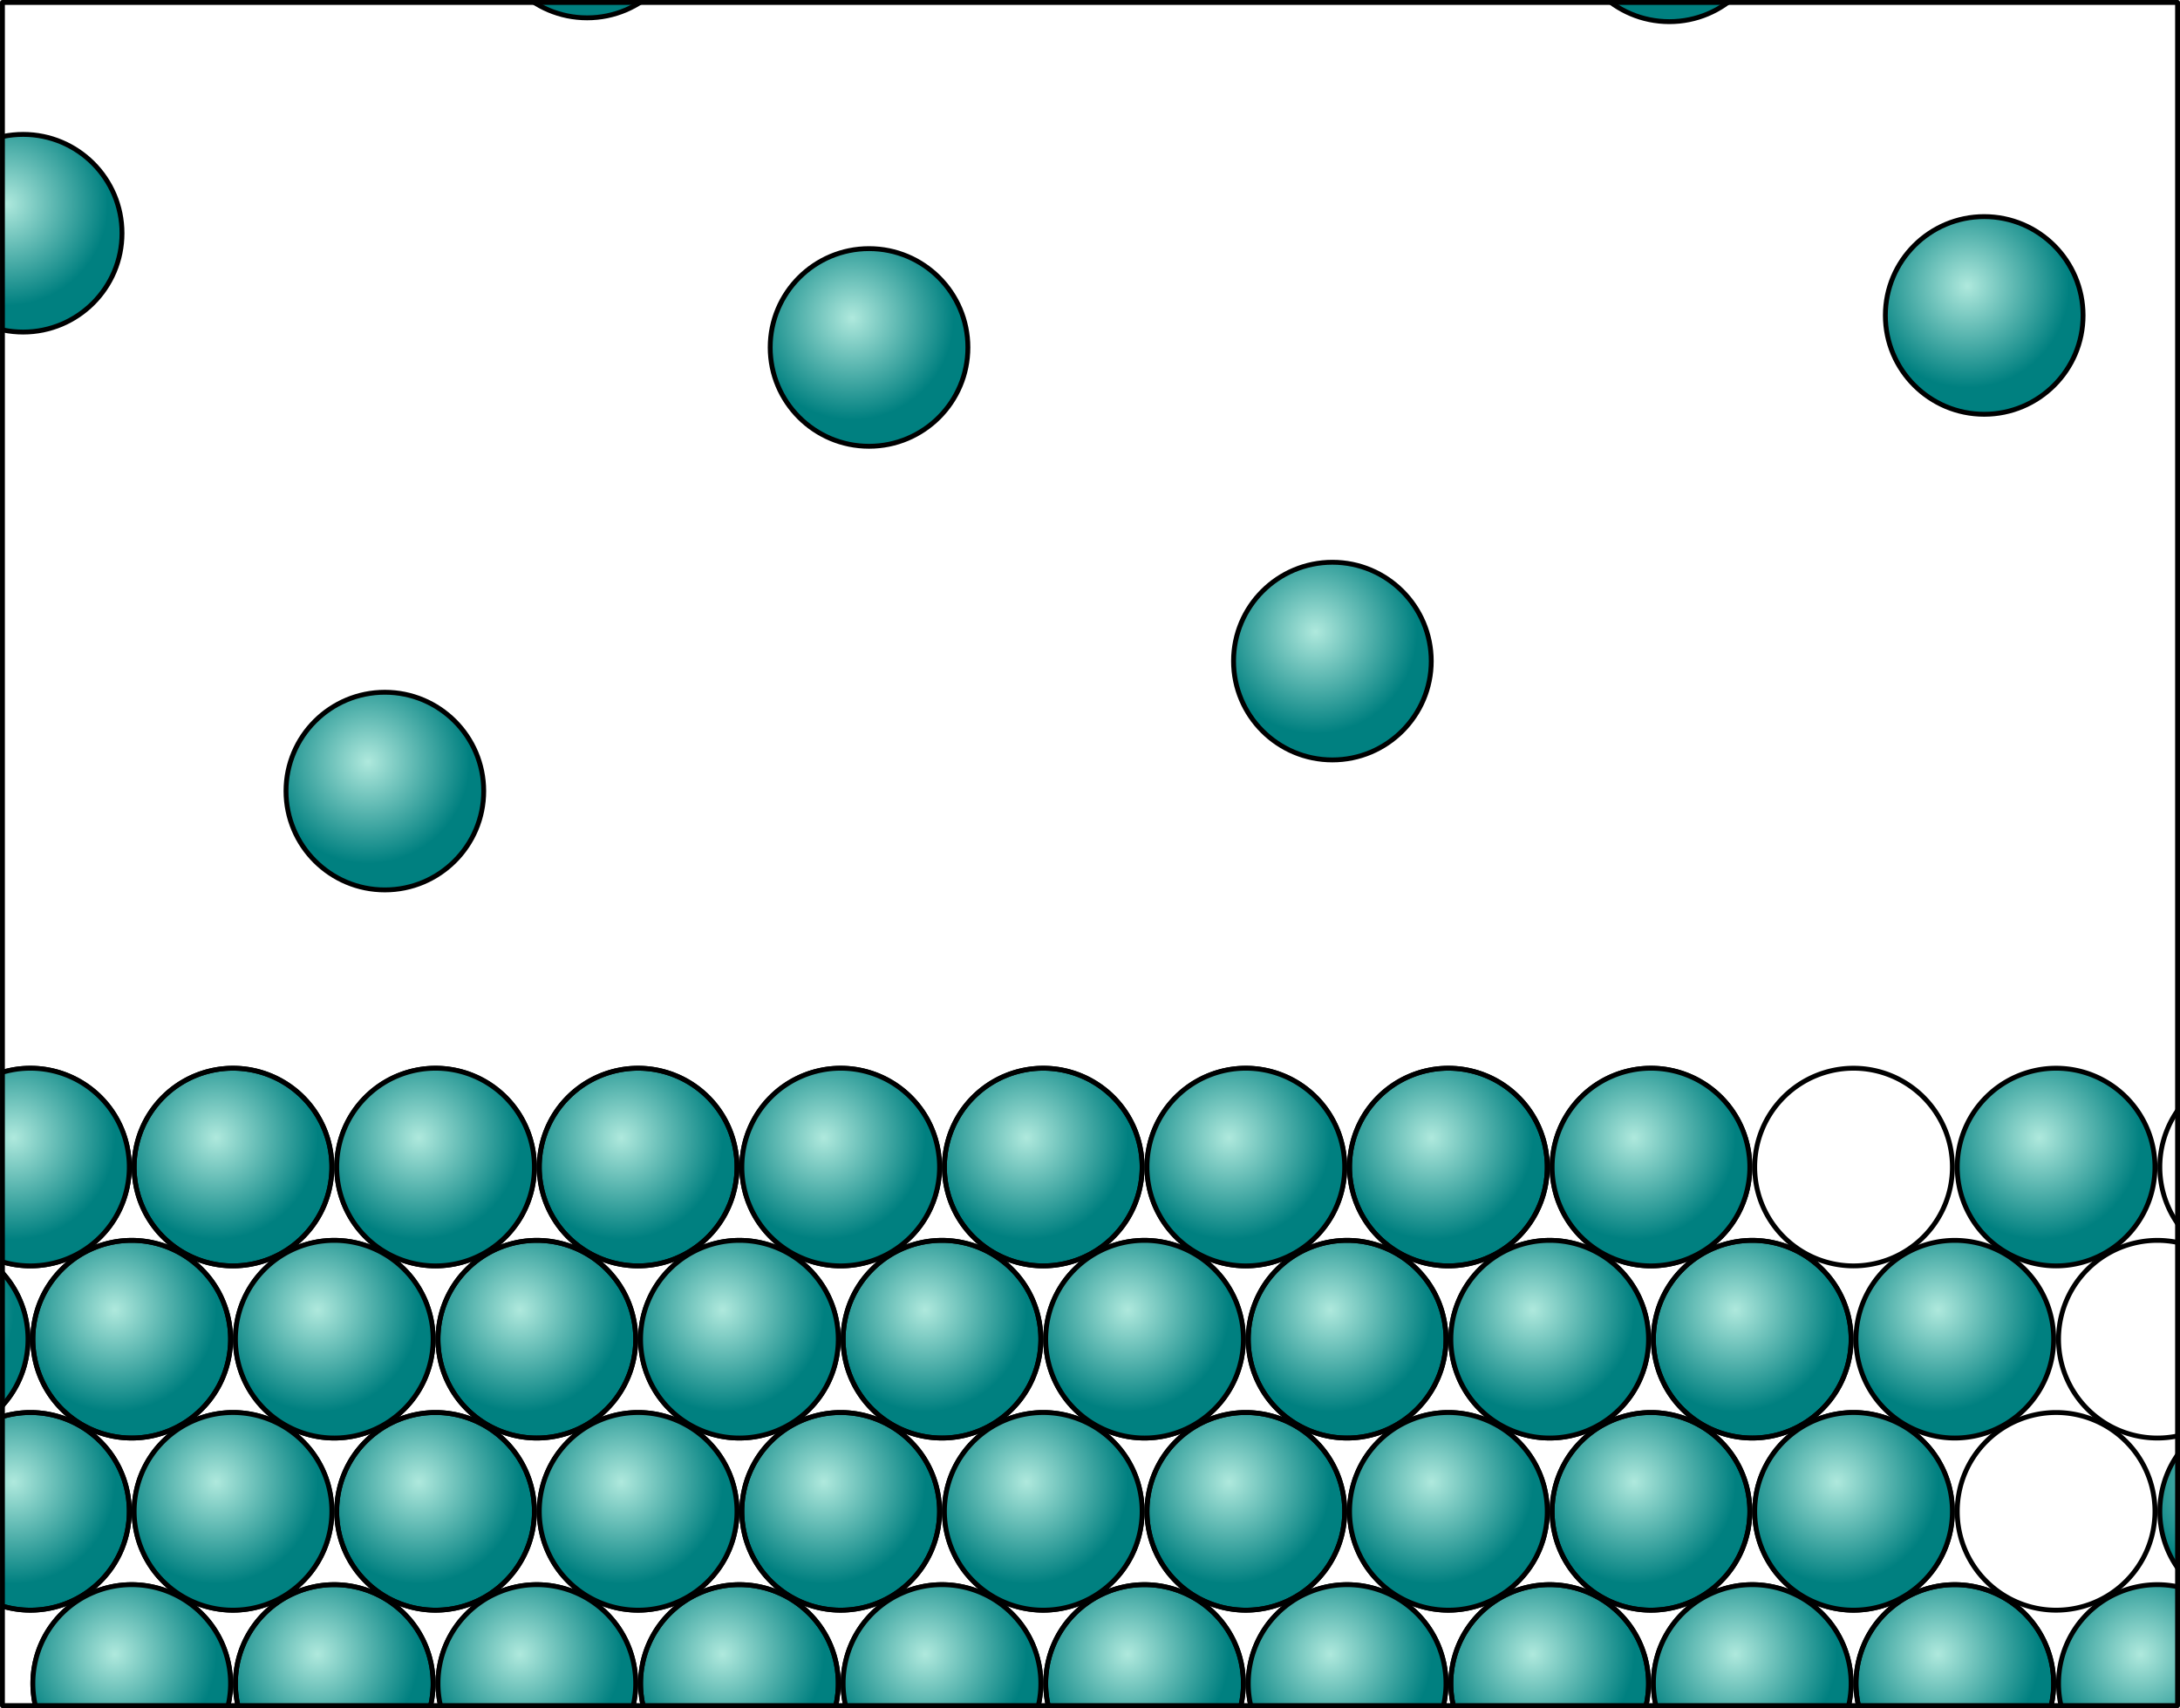
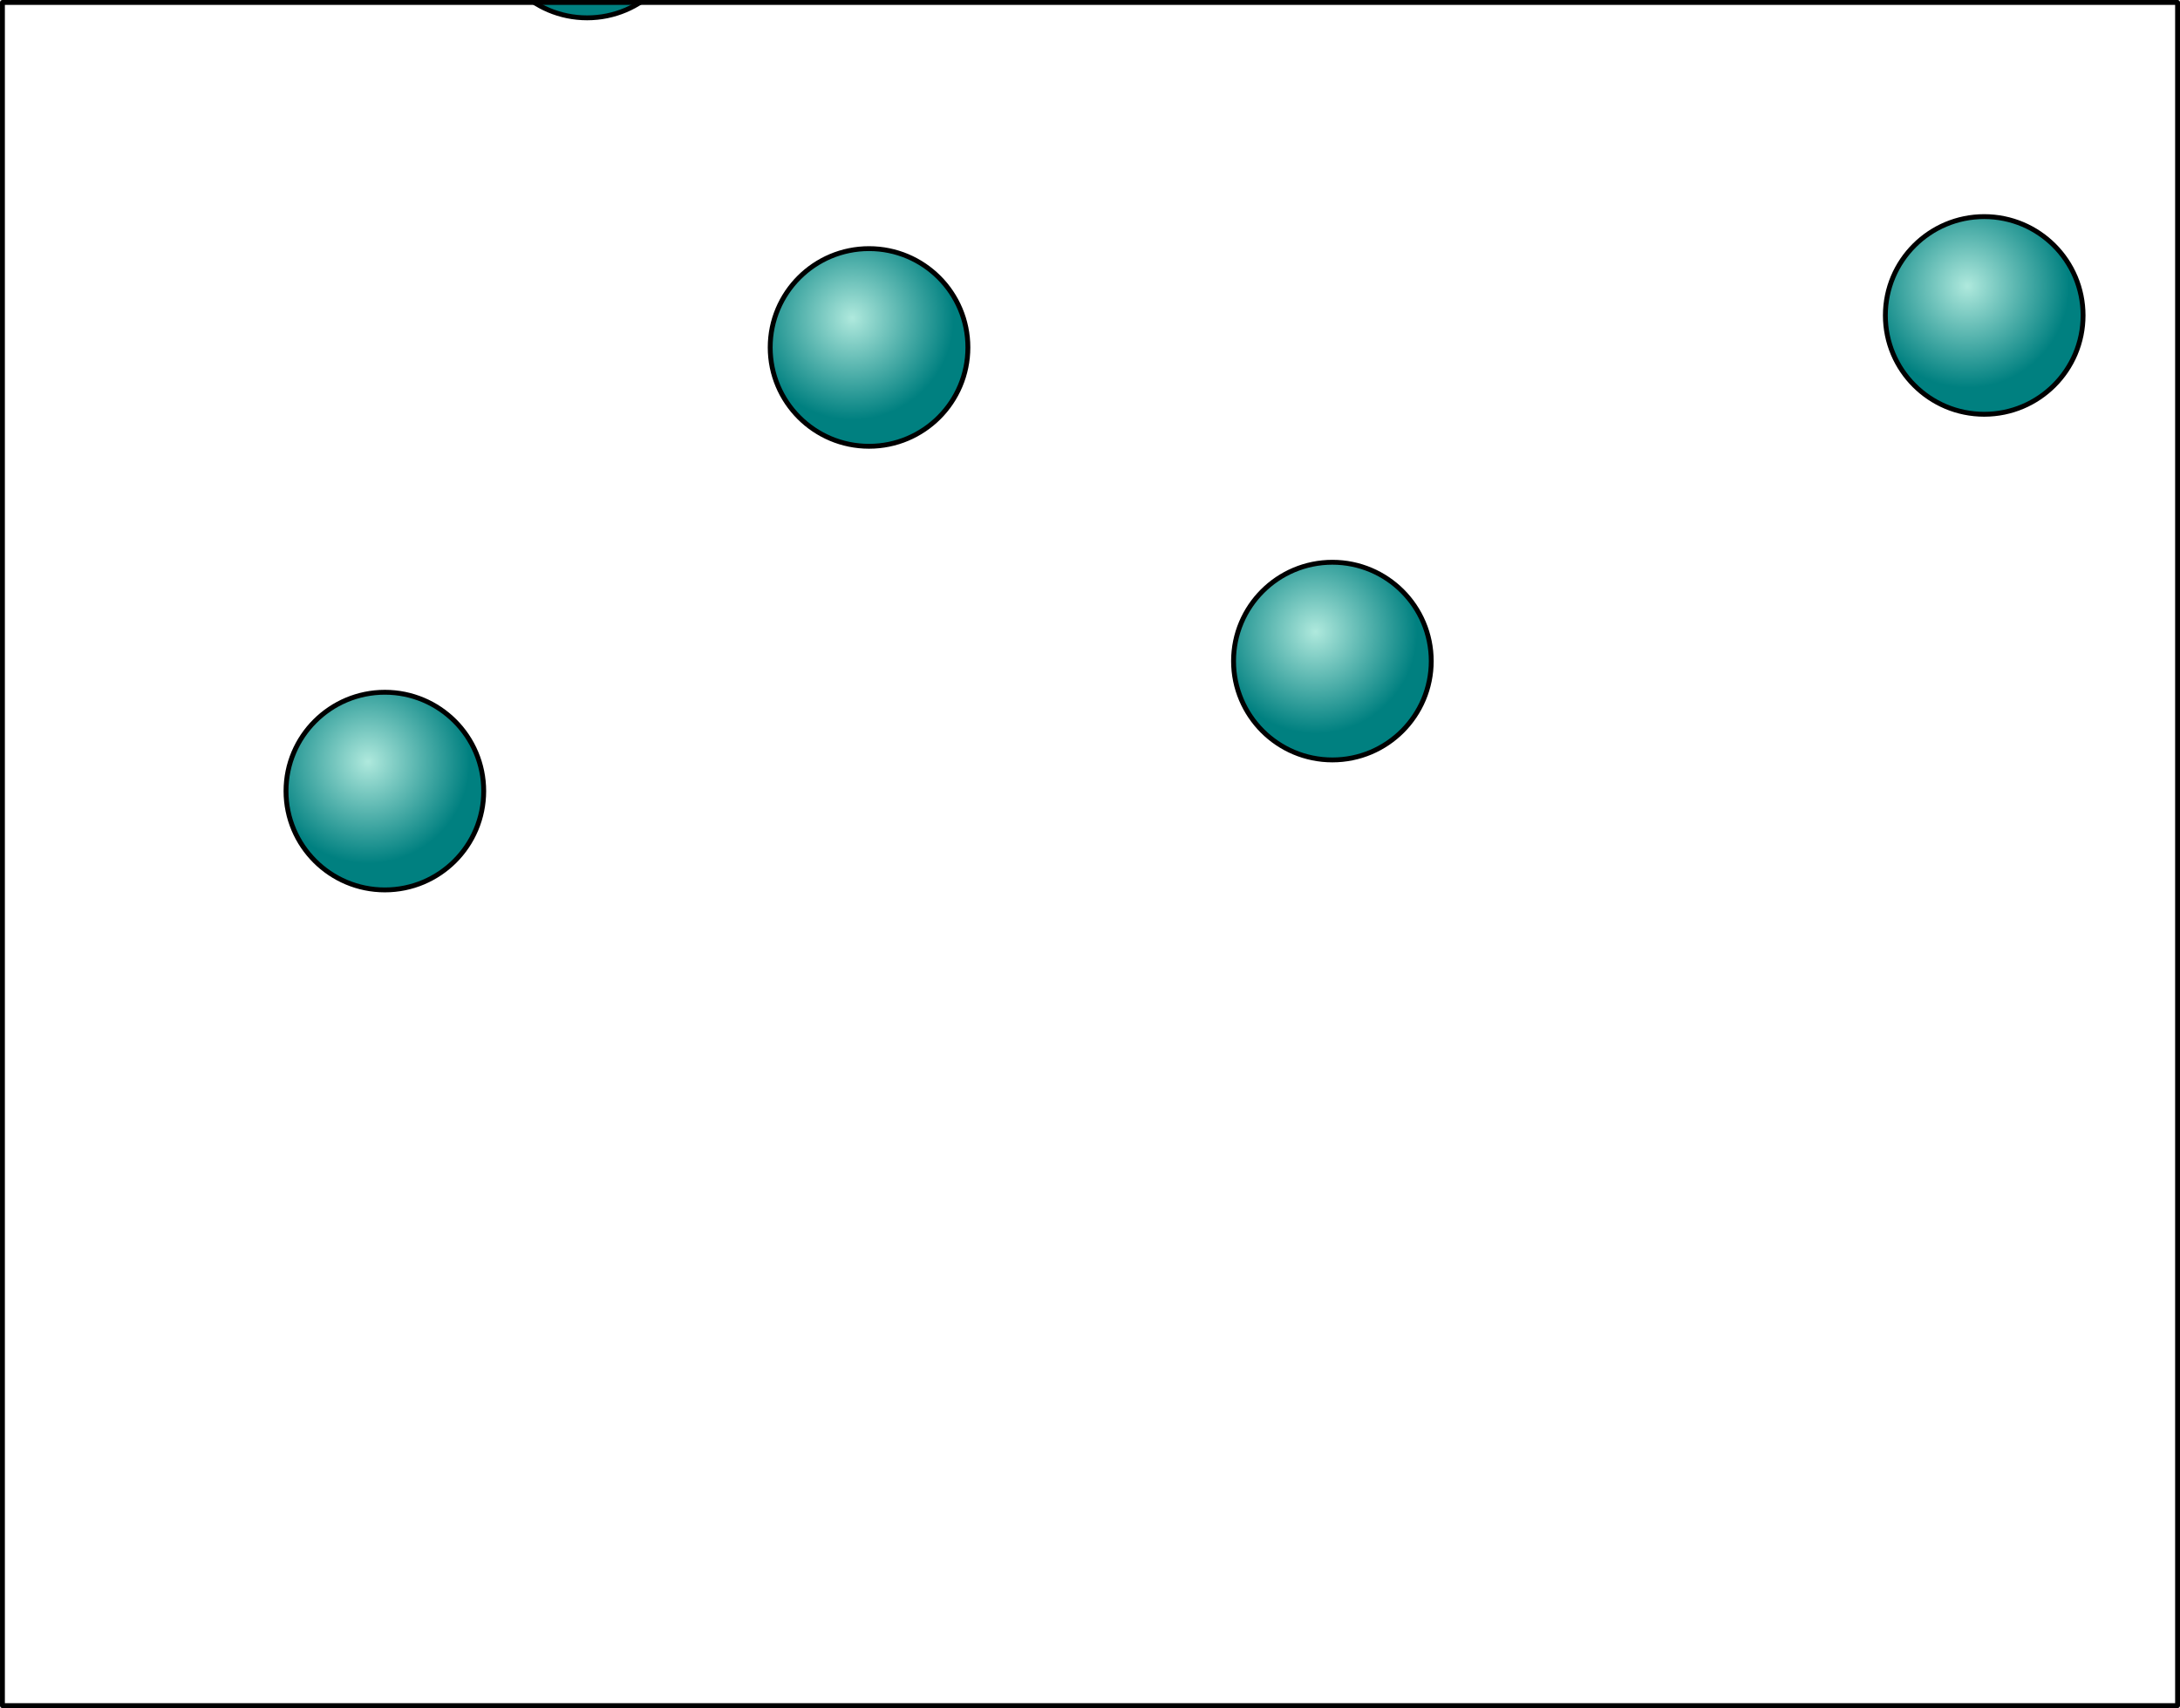
<svg xmlns="http://www.w3.org/2000/svg" xmlns:ns1="http://www.inkscape.org/namespaces/inkscape" xmlns:ns2="http://sodipodi.sourceforge.net/DTD/sodipodi-0.dtd" xmlns:xlink="http://www.w3.org/1999/xlink" width="126.491mm" height="99.122mm" viewBox="0 0 448.195 351.22" id="svg14977" version="1.1" ns1:version="0.91 r13725" ns2:docname="Teilchenmodell sublimieren.svg">
  <defs id="defs14979">
    <linearGradient id="linearGradient40623">
      <stop style="stop-color:#afe9dd;stop-opacity:1" offset="0" id="stop40625" />
      <stop style="stop-color:#008080;stop-opacity:1" offset="1" id="stop40627" />
    </linearGradient>
    <radialGradient ns1:collect="always" xlink:href="#linearGradient40623" id="radialGradient59706-7-6" gradientUnits="userSpaceOnUse" cx="72.589" cy="58.127" fx="72.589" fy="58.127" r="21.33" gradientTransform="matrix(0.981,0,0,0.981,-604.589,65.972)" />
    <radialGradient ns1:collect="always" xlink:href="#linearGradient40623" id="radialGradient59714-6-6" gradientUnits="userSpaceOnUse" cx="72.589" cy="58.127" fx="72.589" fy="58.127" r="21.33" gradientTransform="matrix(0.981,0,0,0.981,-577.858,260.779)" />
    <radialGradient ns1:collect="always" xlink:href="#linearGradient40623" id="radialGradient59770-9-4" gradientUnits="userSpaceOnUse" cx="72.589" cy="58.127" fx="72.589" fy="58.127" r="21.33" gradientTransform="matrix(0.981,0,0,0.981,-489.879,-8.395)" />
    <radialGradient ns1:collect="always" xlink:href="#linearGradient40623" id="radialGradient59774-7-0" gradientUnits="userSpaceOnUse" cx="72.589" cy="58.127" fx="72.589" fy="58.127" r="21.33" gradientTransform="matrix(0.981,0,0,0.981,-513.367,165.517)" />
    <radialGradient ns1:collect="always" xlink:href="#linearGradient40623" id="radialGradient59780-5-1" gradientUnits="userSpaceOnUse" cx="72.589" cy="58.127" fx="72.589" fy="58.127" r="21.33" gradientTransform="matrix(0.981,0,0,0.981,-426.053,330.058)" />
    <radialGradient ns1:collect="always" xlink:href="#linearGradient40623" id="radialGradient59806-5-5" gradientUnits="userSpaceOnUse" cx="72.589" cy="58.127" fx="72.589" fy="58.127" r="21.33" gradientTransform="matrix(0.981,0,0,0.981,-506.783,394.79)" />
    <radialGradient ns1:collect="always" xlink:href="#linearGradient40623" id="radialGradient59812-6-3" gradientUnits="userSpaceOnUse" cx="72.589" cy="58.127" fx="72.589" fy="58.127" r="21.33" gradientTransform="matrix(0.981,0,0,0.981,-419.629,158.477)" />
    <radialGradient ns1:collect="always" xlink:href="#linearGradient40623" id="radialGradient59828-2-4" gradientUnits="userSpaceOnUse" cx="72.589" cy="58.127" fx="72.589" fy="58.127" r="21.33" gradientTransform="matrix(0.981,0,0,0.981,-425.268,107.556)" />
    <clipPath clipPathUnits="userSpaceOnUse" id="clipPath9269">
      <rect style="color:#000000;display:inline;overflow:visible;visibility:visible;fill:none;stroke:#000000;stroke-width:1;stroke-linecap:round;stroke-linejoin:round;stroke-miterlimit:4;stroke-dasharray:none;stroke-dashoffset:0;stroke-opacity:1;marker:none;enable-background:accumulate" id="rect9271" width="447.195" height="350.22" x="-495.026" y="-727.472" transform="scale(-1,-1)" />
    </clipPath>
    <radialGradient ns1:collect="always" xlink:href="#linearGradient40623" id="radialGradient9490" gradientUnits="userSpaceOnUse" gradientTransform="matrix(0,-0.981,0.981,0,-69.368,646.5)" cx="72.589" cy="58.127" fx="72.589" fy="58.127" r="21.33" />
  </defs>
  <ns2:namedview id="base" pagecolor="#ffffff" bordercolor="#666666" borderopacity="1.0" ns1:pageopacity="0.0" ns1:pageshadow="2" ns1:zoom="0.98994949" ns1:cx="117.07654" ns1:cy="291.6554" ns1:document-units="px" ns1:current-layer="layer1" showgrid="false" fit-margin-top="0" fit-margin-left="0" fit-margin-right="0" fit-margin-bottom="0" ns1:window-width="2048" ns1:window-height="1123" ns1:window-x="0" ns1:window-y="0" ns1:window-maximized="1" />
  <g ns1:label="Ebene 1" ns1:groupmode="layer" id="layer1" transform="translate(-47.331,-376.752)">
    <g id="g9273">
      <g clip-path="url(#clipPath9269)" id="g8573">
        <ellipse ry="20.324" rx="20.322" style="color:#000000;display:inline;overflow:visible;visibility:visible;fill:url(#radialGradient59706-7-6);fill-opacity:1;fill-rule:nonzero;stroke:#000000;stroke-width:1;stroke-linecap:round;stroke-linejoin:round;stroke-miterlimit:4;stroke-dasharray:none;stroke-dashoffset:0;stroke-opacity:1;marker:none;enable-background:accumulate" id="use10005-4-8-0-8" transform="matrix(0,-1,1,0,0,0)" ns1:tile-x0="-1359.6989" ns1:tile-y0="-203.63626" cx="-539.418" cy="126.457" />
        <ellipse ry="20.324" rx="20.322" style="color:#000000;display:inline;overflow:visible;visibility:visible;fill:url(#radialGradient59714-6-6);fill-opacity:1;fill-rule:nonzero;stroke:#000000;stroke-width:1;stroke-linecap:round;stroke-linejoin:round;stroke-miterlimit:4;stroke-dasharray:none;stroke-dashoffset:0;stroke-opacity:1;marker:none;enable-background:accumulate" id="use10017-7-4-8-1" transform="matrix(0,-1,1,0,0,0)" ns1:tile-x0="-1359.6989" ns1:tile-y0="-203.63626" cx="-512.688" cy="321.264" />
-         <ellipse ry="20.324" rx="20.322" style="color:#000000;display:inline;overflow:visible;visibility:visible;fill:url(#radialGradient59770-9-4);fill-opacity:1;fill-rule:nonzero;stroke:#000000;stroke-width:1;stroke-linecap:round;stroke-linejoin:round;stroke-miterlimit:4;stroke-dasharray:none;stroke-dashoffset:0;stroke-opacity:1;marker:none;enable-background:accumulate" id="use10163-0-3-7-4" transform="matrix(0,-1,1,0,0,0)" ns1:tile-x0="-1359.6989" ns1:tile-y0="-203.63626" cx="-424.709" cy="52.09" />
        <ellipse ry="20.324" rx="20.322" style="color:#000000;display:inline;overflow:visible;visibility:visible;fill:url(#radialGradient59774-7-0);fill-opacity:1;fill-rule:nonzero;stroke:#000000;stroke-width:1;stroke-linecap:round;stroke-linejoin:round;stroke-miterlimit:4;stroke-dasharray:none;stroke-dashoffset:0;stroke-opacity:1;marker:none;enable-background:accumulate" id="use10167-3-9-5-8" transform="matrix(0,-1,1,0,0,0)" ns1:tile-x0="-1359.6989" ns1:tile-y0="-203.63626" cx="-448.197" cy="226.002" />
-         <ellipse ry="20.324" rx="20.322" style="color:#000000;display:inline;overflow:visible;visibility:visible;fill:url(#radialGradient59780-5-1);fill-opacity:1;fill-rule:nonzero;stroke:#000000;stroke-width:1;stroke-linecap:round;stroke-linejoin:round;stroke-miterlimit:4;stroke-dasharray:none;stroke-dashoffset:0;stroke-opacity:1;marker:none;enable-background:accumulate" id="use10173-7-0-1-7" transform="matrix(0,-1,1,0,0,0)" ns1:tile-x0="-1359.6989" ns1:tile-y0="-203.63626" cx="-360.883" cy="390.542" />
        <ellipse ry="20.324" rx="20.322" style="color:#000000;display:inline;overflow:visible;visibility:visible;fill:url(#radialGradient59806-5-5);fill-opacity:1;fill-rule:nonzero;stroke:#000000;stroke-width:1;stroke-linecap:round;stroke-linejoin:round;stroke-miterlimit:4;stroke-dasharray:none;stroke-dashoffset:0;stroke-opacity:1;marker:none;enable-background:accumulate" id="use10219-4-0-6-3" transform="matrix(0,-1,1,0,0,0)" ns1:tile-x0="-1359.6989" ns1:tile-y0="-203.63626" cx="-441.613" cy="455.275" />
        <ellipse ry="20.324" rx="20.322" style="color:#000000;display:inline;overflow:visible;visibility:visible;fill:url(#radialGradient59812-6-3);fill-opacity:1;fill-rule:nonzero;stroke:#000000;stroke-width:1;stroke-linecap:round;stroke-linejoin:round;stroke-miterlimit:4;stroke-dasharray:none;stroke-dashoffset:0;stroke-opacity:1;marker:none;enable-background:accumulate" id="use10247-3-9-3-0" transform="matrix(0,-1,1,0,0,0)" ns1:tile-x0="-1359.6989" ns1:tile-y0="-203.63626" cx="-354.459" cy="218.961" />
        <ellipse ry="20.324" rx="20.322" style="color:#000000;display:inline;overflow:visible;visibility:visible;fill:url(#radialGradient59828-2-4);fill-opacity:1;fill-rule:nonzero;stroke:#000000;stroke-width:1;stroke-linecap:round;stroke-linejoin:round;stroke-miterlimit:4;stroke-dasharray:none;stroke-dashoffset:0;stroke-opacity:1;marker:none;enable-background:accumulate" id="use10283-4-0-8-6" transform="matrix(0,-1,1,0,0,0)" ns1:tile-x0="-1359.6989" ns1:tile-y0="-203.63626" cx="-360.098" cy="168.041" />
-         <path style="color:#000000;display:inline;overflow:visible;visibility:visible;fill:url(#radialGradient9490);fill-opacity:1;fill-rule:nonzero;stroke:#000000;stroke-width:1;stroke-linecap:round;stroke-linejoin:round;stroke-miterlimit:4;stroke-dasharray:none;stroke-dashoffset:0;stroke-opacity:1;marker:none;enable-background:accumulate" d="M -8.883,561.008 A 20.324,20.322 0 0 1 11.44,581.33 20.324,20.322 0 0 1 -8.883,601.652 20.324,20.322 0 0 1 -29.207,581.33 20.324,20.322 0 0 1 -8.883,561.008 Z" id="use10493-3-6-6-7-2" ns1:tile-cx="-739.99997" ns1:tile-cy="-123.49377" ns1:tile-w="41.64701" ns1:tile-h="41.64384" ns1:tile-x0="-760.82348" ns1:tile-y0="-144.31569" ns1:connector-curvature="0" />
        <use x="0" y="0" ns1:tiled-clone-of="#use10493-3-6-6-7-2" xlink:href="#use10493-3-6-6-7-2" id="use5179" ns1:tile-cx="-739.99997" ns1:tile-cy="-123.49377" ns1:tile-w="41.64701" ns1:tile-h="41.64384" ns1:tile-x0="-760.82348" ns1:tile-y0="-144.31569" transform="translate(4.3285714e-6,1.428571e-6)" width="100%" height="100%" />
        <use x="0" y="0" ns1:tiled-clone-of="#use10493-3-6-6-7-2" xlink:href="#use10493-3-6-6-7-2" transform="translate(20.824,35.397)" id="use5181" width="100%" height="100%" />
        <use x="0" y="0" ns1:tiled-clone-of="#use10493-3-6-6-7-2" xlink:href="#use10493-3-6-6-7-2" transform="translate(41.647,70.795)" id="use5183" width="100%" height="100%" />
        <use x="0" y="0" ns1:tiled-clone-of="#use10493-3-6-6-7-2" xlink:href="#use10493-3-6-6-7-2" transform="translate(62.471,106.192)" id="use5185" width="100%" height="100%" />
        <use x="0" y="0" ns1:tiled-clone-of="#use10493-3-6-6-7-2" xlink:href="#use10493-3-6-6-7-2" transform="translate(83.294,141.589)" id="use5187" width="100%" height="100%" />
        <use x="0" y="0" ns1:tiled-clone-of="#use10493-3-6-6-7-2" xlink:href="#use10493-3-6-6-7-2" transform="translate(104.118,176.986)" id="use5189" width="100%" height="100%" />
        <use x="0" y="0" ns1:tiled-clone-of="#use10493-3-6-6-7-2" xlink:href="#use10493-3-6-6-7-2" transform="translate(62.471,35.397)" id="use5193" width="100%" height="100%" />
        <use x="0" y="0" ns1:tiled-clone-of="#use10493-3-6-6-7-2" xlink:href="#use10493-3-6-6-7-2" transform="translate(83.294,70.795)" id="use5195" width="100%" height="100%" />
        <use x="0" y="0" ns1:tiled-clone-of="#use10493-3-6-6-7-2" xlink:href="#use10493-3-6-6-7-2" transform="translate(104.118,106.192)" id="use5197" width="100%" height="100%" />
        <use x="0" y="0" ns1:tiled-clone-of="#use10493-3-6-6-7-2" xlink:href="#use10493-3-6-6-7-2" transform="translate(124.941,141.589)" id="use5199" width="100%" height="100%" />
        <use x="0" y="0" ns1:tiled-clone-of="#use10493-3-6-6-7-2" xlink:href="#use10493-3-6-6-7-2" transform="translate(145.765,176.986)" id="use5201" width="100%" height="100%" />
        <use x="0" y="0" ns1:tiled-clone-of="#use10493-3-6-6-7-2" xlink:href="#use10493-3-6-6-7-2" transform="translate(104.118,35.397)" id="use5205" width="100%" height="100%" />
        <use x="0" y="0" ns1:tiled-clone-of="#use10493-3-6-6-7-2" xlink:href="#use10493-3-6-6-7-2" transform="translate(124.941,70.795)" id="use5207" width="100%" height="100%" />
        <use x="0" y="0" ns1:tiled-clone-of="#use10493-3-6-6-7-2" xlink:href="#use10493-3-6-6-7-2" transform="translate(145.765,106.192)" id="use5209" width="100%" height="100%" />
        <use x="0" y="0" ns1:tiled-clone-of="#use10493-3-6-6-7-2" xlink:href="#use10493-3-6-6-7-2" transform="translate(166.588,141.589)" id="use5211" width="100%" height="100%" />
        <use x="0" y="0" ns1:tiled-clone-of="#use10493-3-6-6-7-2" xlink:href="#use10493-3-6-6-7-2" transform="translate(187.412,176.986)" id="use5213" width="100%" height="100%" />
        <use x="0" y="0" ns1:tiled-clone-of="#use10493-3-6-6-7-2" xlink:href="#use10493-3-6-6-7-2" transform="translate(145.765,35.397)" id="use5217" width="100%" height="100%" />
        <use x="0" y="0" ns1:tiled-clone-of="#use10493-3-6-6-7-2" xlink:href="#use10493-3-6-6-7-2" transform="translate(166.588,70.795)" id="use5219" width="100%" height="100%" />
        <use x="0" y="0" ns1:tiled-clone-of="#use10493-3-6-6-7-2" xlink:href="#use10493-3-6-6-7-2" transform="translate(187.412,106.192)" id="use5221" width="100%" height="100%" />
        <use x="0" y="0" ns1:tiled-clone-of="#use10493-3-6-6-7-2" xlink:href="#use10493-3-6-6-7-2" transform="translate(208.235,141.589)" id="use5223" width="100%" height="100%" />
        <use x="0" y="0" ns1:tiled-clone-of="#use10493-3-6-6-7-2" xlink:href="#use10493-3-6-6-7-2" transform="translate(229.059,176.986)" id="use5225" width="100%" height="100%" />
        <use x="0" y="0" ns1:tiled-clone-of="#use10493-3-6-6-7-2" xlink:href="#use10493-3-6-6-7-2" transform="translate(187.412,35.397)" id="use5229" width="100%" height="100%" />
        <use x="0" y="0" ns1:tiled-clone-of="#use10493-3-6-6-7-2" xlink:href="#use10493-3-6-6-7-2" transform="translate(208.235,70.795)" id="use5231" width="100%" height="100%" />
        <use x="0" y="0" ns1:tiled-clone-of="#use10493-3-6-6-7-2" xlink:href="#use10493-3-6-6-7-2" transform="translate(229.059,106.192)" id="use5233" width="100%" height="100%" />
        <use x="0" y="0" ns1:tiled-clone-of="#use10493-3-6-6-7-2" xlink:href="#use10493-3-6-6-7-2" transform="translate(249.882,141.589)" id="use5235" width="100%" height="100%" />
        <use x="0" y="0" ns1:tiled-clone-of="#use10493-3-6-6-7-2" xlink:href="#use10493-3-6-6-7-2" transform="translate(270.706,176.986)" id="use5237" width="100%" height="100%" />
        <use x="0" y="0" ns1:tiled-clone-of="#use10493-3-6-6-7-2" xlink:href="#use10493-3-6-6-7-2" transform="translate(229.059,35.397)" id="use5241" width="100%" height="100%" />
        <use x="0" y="0" ns1:tiled-clone-of="#use10493-3-6-6-7-2" xlink:href="#use10493-3-6-6-7-2" transform="translate(249.882,70.795)" id="use5243" width="100%" height="100%" />
        <use x="0" y="0" ns1:tiled-clone-of="#use10493-3-6-6-7-2" xlink:href="#use10493-3-6-6-7-2" transform="translate(270.706,106.192)" id="use5245" width="100%" height="100%" />
        <use x="0" y="0" ns1:tiled-clone-of="#use10493-3-6-6-7-2" xlink:href="#use10493-3-6-6-7-2" transform="translate(291.529,141.589)" id="use5247" width="100%" height="100%" />
        <use x="0" y="0" ns1:tiled-clone-of="#use10493-3-6-6-7-2" xlink:href="#use10493-3-6-6-7-2" transform="translate(312.353,176.986)" id="use5249" width="100%" height="100%" />
        <use x="0" y="0" ns1:tiled-clone-of="#use10493-3-6-6-7-2" xlink:href="#use10493-3-6-6-7-2" transform="translate(270.706,35.397)" id="use5253" width="100%" height="100%" />
        <use x="0" y="0" ns1:tiled-clone-of="#use10493-3-6-6-7-2" xlink:href="#use10493-3-6-6-7-2" transform="translate(291.529,70.795)" id="use5255" width="100%" height="100%" />
        <use x="0" y="0" ns1:tiled-clone-of="#use10493-3-6-6-7-2" xlink:href="#use10493-3-6-6-7-2" transform="translate(312.353,106.192)" id="use5257" width="100%" height="100%" />
        <use x="0" y="0" ns1:tiled-clone-of="#use10493-3-6-6-7-2" xlink:href="#use10493-3-6-6-7-2" transform="translate(333.176,141.589)" id="use5259" width="100%" height="100%" />
        <use x="0" y="0" ns1:tiled-clone-of="#use10493-3-6-6-7-2" xlink:href="#use10493-3-6-6-7-2" transform="translate(354,176.986)" id="use5261" width="100%" height="100%" />
        <use x="0" y="0" ns1:tiled-clone-of="#use10493-3-6-6-7-2" xlink:href="#use10493-3-6-6-7-2" transform="translate(312.353,35.397)" id="use5265" width="100%" height="100%" />
        <use x="0" y="0" ns1:tiled-clone-of="#use10493-3-6-6-7-2" xlink:href="#use10493-3-6-6-7-2" transform="translate(333.176,70.795)" id="use5267" width="100%" height="100%" />
        <use x="0" y="0" ns1:tiled-clone-of="#use10493-3-6-6-7-2" xlink:href="#use10493-3-6-6-7-2" transform="translate(354,106.192)" id="use5269" width="100%" height="100%" />
        <use x="0" y="0" ns1:tiled-clone-of="#use10493-3-6-6-7-2" xlink:href="#use10493-3-6-6-7-2" transform="translate(374.823,141.589)" id="use5271" width="100%" height="100%" />
        <use x="0" y="0" ns1:tiled-clone-of="#use10493-3-6-6-7-2" xlink:href="#use10493-3-6-6-7-2" transform="translate(395.647,176.986)" id="use5273" width="100%" height="100%" />
        <use x="0" y="0" ns1:tiled-clone-of="#use10493-3-6-6-7-2" xlink:href="#use10493-3-6-6-7-2" transform="translate(354,35.397)" id="use5277" width="100%" height="100%" />
        <use x="0" y="0" ns1:tiled-clone-of="#use10493-3-6-6-7-2" xlink:href="#use10493-3-6-6-7-2" transform="translate(374.823,70.795)" id="use5279" width="100%" height="100%" />
        <use x="0" y="0" ns1:tiled-clone-of="#use10493-3-6-6-7-2" xlink:href="#use10493-3-6-6-7-2" transform="translate(395.647,106.192)" id="use5281" width="100%" height="100%" />
        <use x="0" y="0" ns1:tiled-clone-of="#use10493-3-6-6-7-2" xlink:href="#use10493-3-6-6-7-2" transform="translate(416.47,141.589)" id="use5283" width="100%" height="100%" />
        <use x="0" y="0" ns1:tiled-clone-of="#use10493-3-6-6-7-2" xlink:href="#use10493-3-6-6-7-2" transform="translate(437.294,176.986)" id="use5285" width="100%" height="100%" />
        <use x="0" y="0" ns1:tiled-clone-of="#use10493-3-6-6-7-2" xlink:href="#use10493-3-6-6-7-2" transform="translate(395.647,35.397)" id="use5289" width="100%" height="100%" />
        <use x="0" y="0" ns1:tiled-clone-of="#use10493-3-6-6-7-2" xlink:href="#use10493-3-6-6-7-2" transform="translate(416.47,70.795)" id="use5291" width="100%" height="100%" />
        <use x="0" y="0" ns1:tiled-clone-of="#use10493-3-6-6-7-2" xlink:href="#use10493-3-6-6-7-2" transform="translate(437.294,106.192)" id="use5293" width="100%" height="100%" />
        <use x="0" y="0" ns1:tiled-clone-of="#use10493-3-6-6-7-2" xlink:href="#use10493-3-6-6-7-2" transform="translate(458.117,141.589)" id="use5295" width="100%" height="100%" />
        <use x="0" y="0" ns1:tiled-clone-of="#use10493-3-6-6-7-2" xlink:href="#use10493-3-6-6-7-2" transform="translate(478.941,176.986)" id="use5297" width="100%" height="100%" />
        <use x="0" y="0" ns1:tiled-clone-of="#use5179" xlink:href="#use5179" id="use5299" transform="translate(4.3285714e-6,1.428571e-6)" width="100%" height="100%" />
        <use x="0" y="0" ns1:tiled-clone-of="#use5179" xlink:href="#use5179" transform="translate(20.824,35.397)" id="use5301" width="100%" height="100%" />
        <use x="0" y="0" ns1:tiled-clone-of="#use5179" xlink:href="#use5179" transform="translate(41.647,70.795)" id="use5303" width="100%" height="100%" />
        <use x="0" y="0" ns1:tiled-clone-of="#use5179" xlink:href="#use5179" transform="translate(62.471,106.192)" id="use5305" width="100%" height="100%" />
        <use x="0" y="0" ns1:tiled-clone-of="#use5179" xlink:href="#use5179" transform="translate(83.294,141.589)" id="use5307" width="100%" height="100%" />
        <use x="0" y="0" ns1:tiled-clone-of="#use5179" xlink:href="#use5179" transform="translate(104.118,176.986)" id="use5309" width="100%" height="100%" />
        <use x="0" y="0" ns1:tiled-clone-of="#use5179" xlink:href="#use5179" transform="translate(62.471,35.397)" id="use5319" width="100%" height="100%" />
        <use x="0" y="0" ns1:tiled-clone-of="#use5179" xlink:href="#use5179" transform="translate(83.294,70.795)" id="use5321" width="100%" height="100%" />
        <use x="0" y="0" ns1:tiled-clone-of="#use5179" xlink:href="#use5179" transform="translate(104.118,106.192)" id="use5323" width="100%" height="100%" />
        <use x="0" y="0" ns1:tiled-clone-of="#use5179" xlink:href="#use5179" transform="translate(124.941,141.589)" id="use5325" width="100%" height="100%" />
        <use x="0" y="0" ns1:tiled-clone-of="#use5179" xlink:href="#use5179" transform="translate(145.765,176.986)" id="use5327" width="100%" height="100%" />
        <use x="0" y="0" ns1:tiled-clone-of="#use5179" xlink:href="#use5179" transform="translate(104.118,35.397)" id="use5337" width="100%" height="100%" />
        <use x="0" y="0" ns1:tiled-clone-of="#use5179" xlink:href="#use5179" transform="translate(124.941,70.795)" id="use5339" width="100%" height="100%" />
        <use x="0" y="0" ns1:tiled-clone-of="#use5179" xlink:href="#use5179" transform="translate(145.765,106.192)" id="use5341" width="100%" height="100%" />
        <use x="0" y="0" ns1:tiled-clone-of="#use5179" xlink:href="#use5179" transform="translate(166.588,141.589)" id="use5343" width="100%" height="100%" />
        <use x="0" y="0" ns1:tiled-clone-of="#use5179" xlink:href="#use5179" transform="translate(187.412,176.986)" id="use5345" width="100%" height="100%" />
        <use x="0" y="0" ns1:tiled-clone-of="#use5179" xlink:href="#use5179" transform="translate(145.765,35.397)" id="use5355" width="100%" height="100%" />
        <use x="0" y="0" ns1:tiled-clone-of="#use5179" xlink:href="#use5179" transform="translate(166.588,70.795)" id="use5357" width="100%" height="100%" />
        <use x="0" y="0" ns1:tiled-clone-of="#use5179" xlink:href="#use5179" transform="translate(187.412,106.192)" id="use5359" width="100%" height="100%" />
        <use x="0" y="0" ns1:tiled-clone-of="#use5179" xlink:href="#use5179" transform="translate(208.235,141.589)" id="use5361" width="100%" height="100%" />
        <use x="0" y="0" ns1:tiled-clone-of="#use5179" xlink:href="#use5179" transform="translate(229.059,176.986)" id="use5363" width="100%" height="100%" />
        <use x="0" y="0" ns1:tiled-clone-of="#use5179" xlink:href="#use5179" transform="translate(187.412,35.397)" id="use5373" width="100%" height="100%" />
        <use x="0" y="0" ns1:tiled-clone-of="#use5179" xlink:href="#use5179" transform="translate(208.235,70.795)" id="use5375" width="100%" height="100%" />
        <use x="0" y="0" ns1:tiled-clone-of="#use5179" xlink:href="#use5179" transform="translate(229.059,106.192)" id="use5377" width="100%" height="100%" />
        <use x="0" y="0" ns1:tiled-clone-of="#use5179" xlink:href="#use5179" transform="translate(249.882,141.589)" id="use5379" width="100%" height="100%" />
        <use x="0" y="0" ns1:tiled-clone-of="#use5179" xlink:href="#use5179" transform="translate(270.706,176.986)" id="use5381" width="100%" height="100%" />
        <use x="0" y="0" ns1:tiled-clone-of="#use5179" xlink:href="#use5179" transform="translate(229.059,35.397)" id="use5391" width="100%" height="100%" />
        <use x="0" y="0" ns1:tiled-clone-of="#use5179" xlink:href="#use5179" transform="translate(249.882,70.795)" id="use5393" width="100%" height="100%" />
        <use x="0" y="0" ns1:tiled-clone-of="#use5179" xlink:href="#use5179" transform="translate(270.706,106.192)" id="use5395" width="100%" height="100%" />
        <use x="0" y="0" ns1:tiled-clone-of="#use5179" xlink:href="#use5179" transform="translate(291.529,141.589)" id="use5397" width="100%" height="100%" />
        <use x="0" y="0" ns1:tiled-clone-of="#use5179" xlink:href="#use5179" transform="translate(312.353,176.986)" id="use5399" width="100%" height="100%" />
        <use x="0" y="0" ns1:tiled-clone-of="#use5179" xlink:href="#use5179" transform="translate(270.706,35.397)" id="use5409" width="100%" height="100%" />
        <use x="0" y="0" ns1:tiled-clone-of="#use5179" xlink:href="#use5179" transform="translate(291.529,70.795)" id="use5411" width="100%" height="100%" />
        <use x="0" y="0" ns1:tiled-clone-of="#use5179" xlink:href="#use5179" transform="translate(312.353,106.192)" id="use5413" width="100%" height="100%" />
        <use x="0" y="0" ns1:tiled-clone-of="#use5179" xlink:href="#use5179" transform="translate(333.176,141.589)" id="use5415" width="100%" height="100%" />
        <use x="0" y="0" ns1:tiled-clone-of="#use5179" xlink:href="#use5179" transform="translate(354,176.986)" id="use5417" width="100%" height="100%" />
        <use x="0" y="0" ns1:tiled-clone-of="#use5179" xlink:href="#use5179" transform="translate(312.353,35.397)" id="use5427" width="100%" height="100%" />
        <use x="0" y="0" ns1:tiled-clone-of="#use5179" xlink:href="#use5179" transform="translate(333.176,70.795)" id="use5429" width="100%" height="100%" />
        <use x="0" y="0" ns1:tiled-clone-of="#use5179" xlink:href="#use5179" transform="translate(354,106.192)" id="use5431" width="100%" height="100%" />
        <use x="0" y="0" ns1:tiled-clone-of="#use5179" xlink:href="#use5179" transform="translate(374.823,141.589)" id="use5433" width="100%" height="100%" />
        <use x="0" y="0" ns1:tiled-clone-of="#use5179" xlink:href="#use5179" transform="translate(395.647,176.986)" id="use5435" width="100%" height="100%" />
        <use x="0" y="0" ns1:tiled-clone-of="#use5179" xlink:href="#use5179" transform="translate(354,35.397)" id="use5445" width="100%" height="100%" />
        <use x="0" y="0" ns1:tiled-clone-of="#use5179" xlink:href="#use5179" transform="translate(374.823,70.795)" id="use5447" width="100%" height="100%" />
        <use x="0" y="0" ns1:tiled-clone-of="#use5179" xlink:href="#use5179" transform="translate(395.647,106.192)" id="use5449" width="100%" height="100%" />
        <use x="0" y="0" ns1:tiled-clone-of="#use5179" xlink:href="#use5179" transform="translate(416.47,141.589)" id="use5451" width="100%" height="100%" />
        <use x="0" y="0" ns1:tiled-clone-of="#use5179" xlink:href="#use5179" transform="translate(437.294,176.986)" id="use5453" width="100%" height="100%" />
        <use x="0" y="0" ns1:tiled-clone-of="#use5179" xlink:href="#use5179" transform="translate(395.647,35.397)" id="use5463" width="100%" height="100%" />
        <use x="0" y="0" ns1:tiled-clone-of="#use5179" xlink:href="#use5179" transform="translate(416.47,70.795)" id="use5465" width="100%" height="100%" />
        <use x="0" y="0" ns1:tiled-clone-of="#use5179" xlink:href="#use5179" transform="translate(437.294,106.192)" id="use5467" width="100%" height="100%" />
        <use x="0" y="0" ns1:tiled-clone-of="#use5179" xlink:href="#use5179" transform="translate(458.117,141.589)" id="use5469" width="100%" height="100%" />
        <use x="0" y="0" ns1:tiled-clone-of="#use5179" xlink:href="#use5179" transform="translate(478.941,176.986)" id="use5471" width="100%" height="100%" />
        <use x="0" y="0" ns1:tiled-clone-of="#use5179" xlink:href="#use5179" transform="translate(437.294,35.397)" id="use5481" width="100%" height="100%" />
        <use x="0" y="0" ns1:tiled-clone-of="#use5179" xlink:href="#use5179" transform="translate(458.117,70.795)" id="use5483" width="100%" height="100%" />
        <use x="0" y="0" ns1:tiled-clone-of="#use5179" xlink:href="#use5179" transform="translate(478.941,106.192)" id="use5485" width="100%" height="100%" />
        <use x="0" y="0" ns1:tiled-clone-of="#use5179" xlink:href="#use5179" transform="translate(499.764,141.589)" id="use5487" width="100%" height="100%" />
        <use x="0" y="0" ns1:tiled-clone-of="#use5179" xlink:href="#use5179" transform="translate(520.588,176.986)" id="use5489" width="100%" height="100%" />
        <use x="0" y="0" ns1:tiled-clone-of="#use5179" xlink:href="#use5179" transform="translate(478.941,35.397)" id="use5499" width="100%" height="100%" />
        <use x="0" y="0" ns1:tiled-clone-of="#use5179" xlink:href="#use5179" transform="translate(499.764,70.795)" id="use5501" width="100%" height="100%" />
        <use x="0" y="0" ns1:tiled-clone-of="#use5179" xlink:href="#use5179" transform="translate(520.588,106.192)" id="use5503" width="100%" height="100%" />
        <use x="0" y="0" ns1:tiled-clone-of="#use5179" xlink:href="#use5179" transform="translate(541.411,141.589)" id="use5505" width="100%" height="100%" />
        <use x="0" y="0" ns1:tiled-clone-of="#use5179" xlink:href="#use5179" transform="translate(562.235,176.986)" id="use5507" width="100%" height="100%" />
        <use x="0" y="0" ns1:tiled-clone-of="#use5179" xlink:href="#use5179" transform="translate(520.588,35.397)" id="use5517" width="100%" height="100%" />
        <use x="0" y="0" ns1:tiled-clone-of="#use5179" xlink:href="#use5179" transform="translate(541.411,70.795)" id="use5519" width="100%" height="100%" />
        <use x="0" y="0" ns1:tiled-clone-of="#use5179" xlink:href="#use5179" transform="translate(562.235,106.192)" id="use5521" width="100%" height="100%" />
        <use x="0" y="0" ns1:tiled-clone-of="#use5179" xlink:href="#use5179" transform="translate(583.058,141.589)" id="use5523" width="100%" height="100%" />
        <use x="0" y="0" ns1:tiled-clone-of="#use5179" xlink:href="#use5179" transform="translate(603.882,176.986)" id="use5525" width="100%" height="100%" />
        <use x="0" y="0" ns1:tiled-clone-of="#use5179" xlink:href="#use5179" transform="translate(541.411,1.428571e-6)" id="use5533" width="100%" height="100%" />
        <use x="0" y="0" ns1:tiled-clone-of="#use5179" xlink:href="#use5179" transform="translate(562.235,35.397)" id="use5535" width="100%" height="100%" />
        <use x="0" y="0" ns1:tiled-clone-of="#use5179" xlink:href="#use5179" transform="translate(583.058,70.795)" id="use5537" width="100%" height="100%" />
        <use x="0" y="0" ns1:tiled-clone-of="#use5179" xlink:href="#use5179" transform="translate(603.882,106.192)" id="use5539" width="100%" height="100%" />
        <use x="0" y="0" ns1:tiled-clone-of="#use5179" xlink:href="#use5179" transform="translate(624.705,141.589)" id="use5541" width="100%" height="100%" />
        <use x="0" y="0" ns1:tiled-clone-of="#use5179" xlink:href="#use5179" transform="translate(645.529,176.986)" id="use5543" width="100%" height="100%" />
      </g>
      <rect style="color:#000000;display:inline;overflow:visible;visibility:visible;fill:none;stroke:#000000;stroke-width:1;stroke-linecap:round;stroke-linejoin:round;stroke-miterlimit:4;stroke-dasharray:none;stroke-dashoffset:0;stroke-opacity:1;marker:none;enable-background:accumulate" id="rect40700-2-3" width="447.195" height="350.22" x="-495.026" y="-727.472" transform="scale(-1,-1)" />
    </g>
  </g>
</svg>